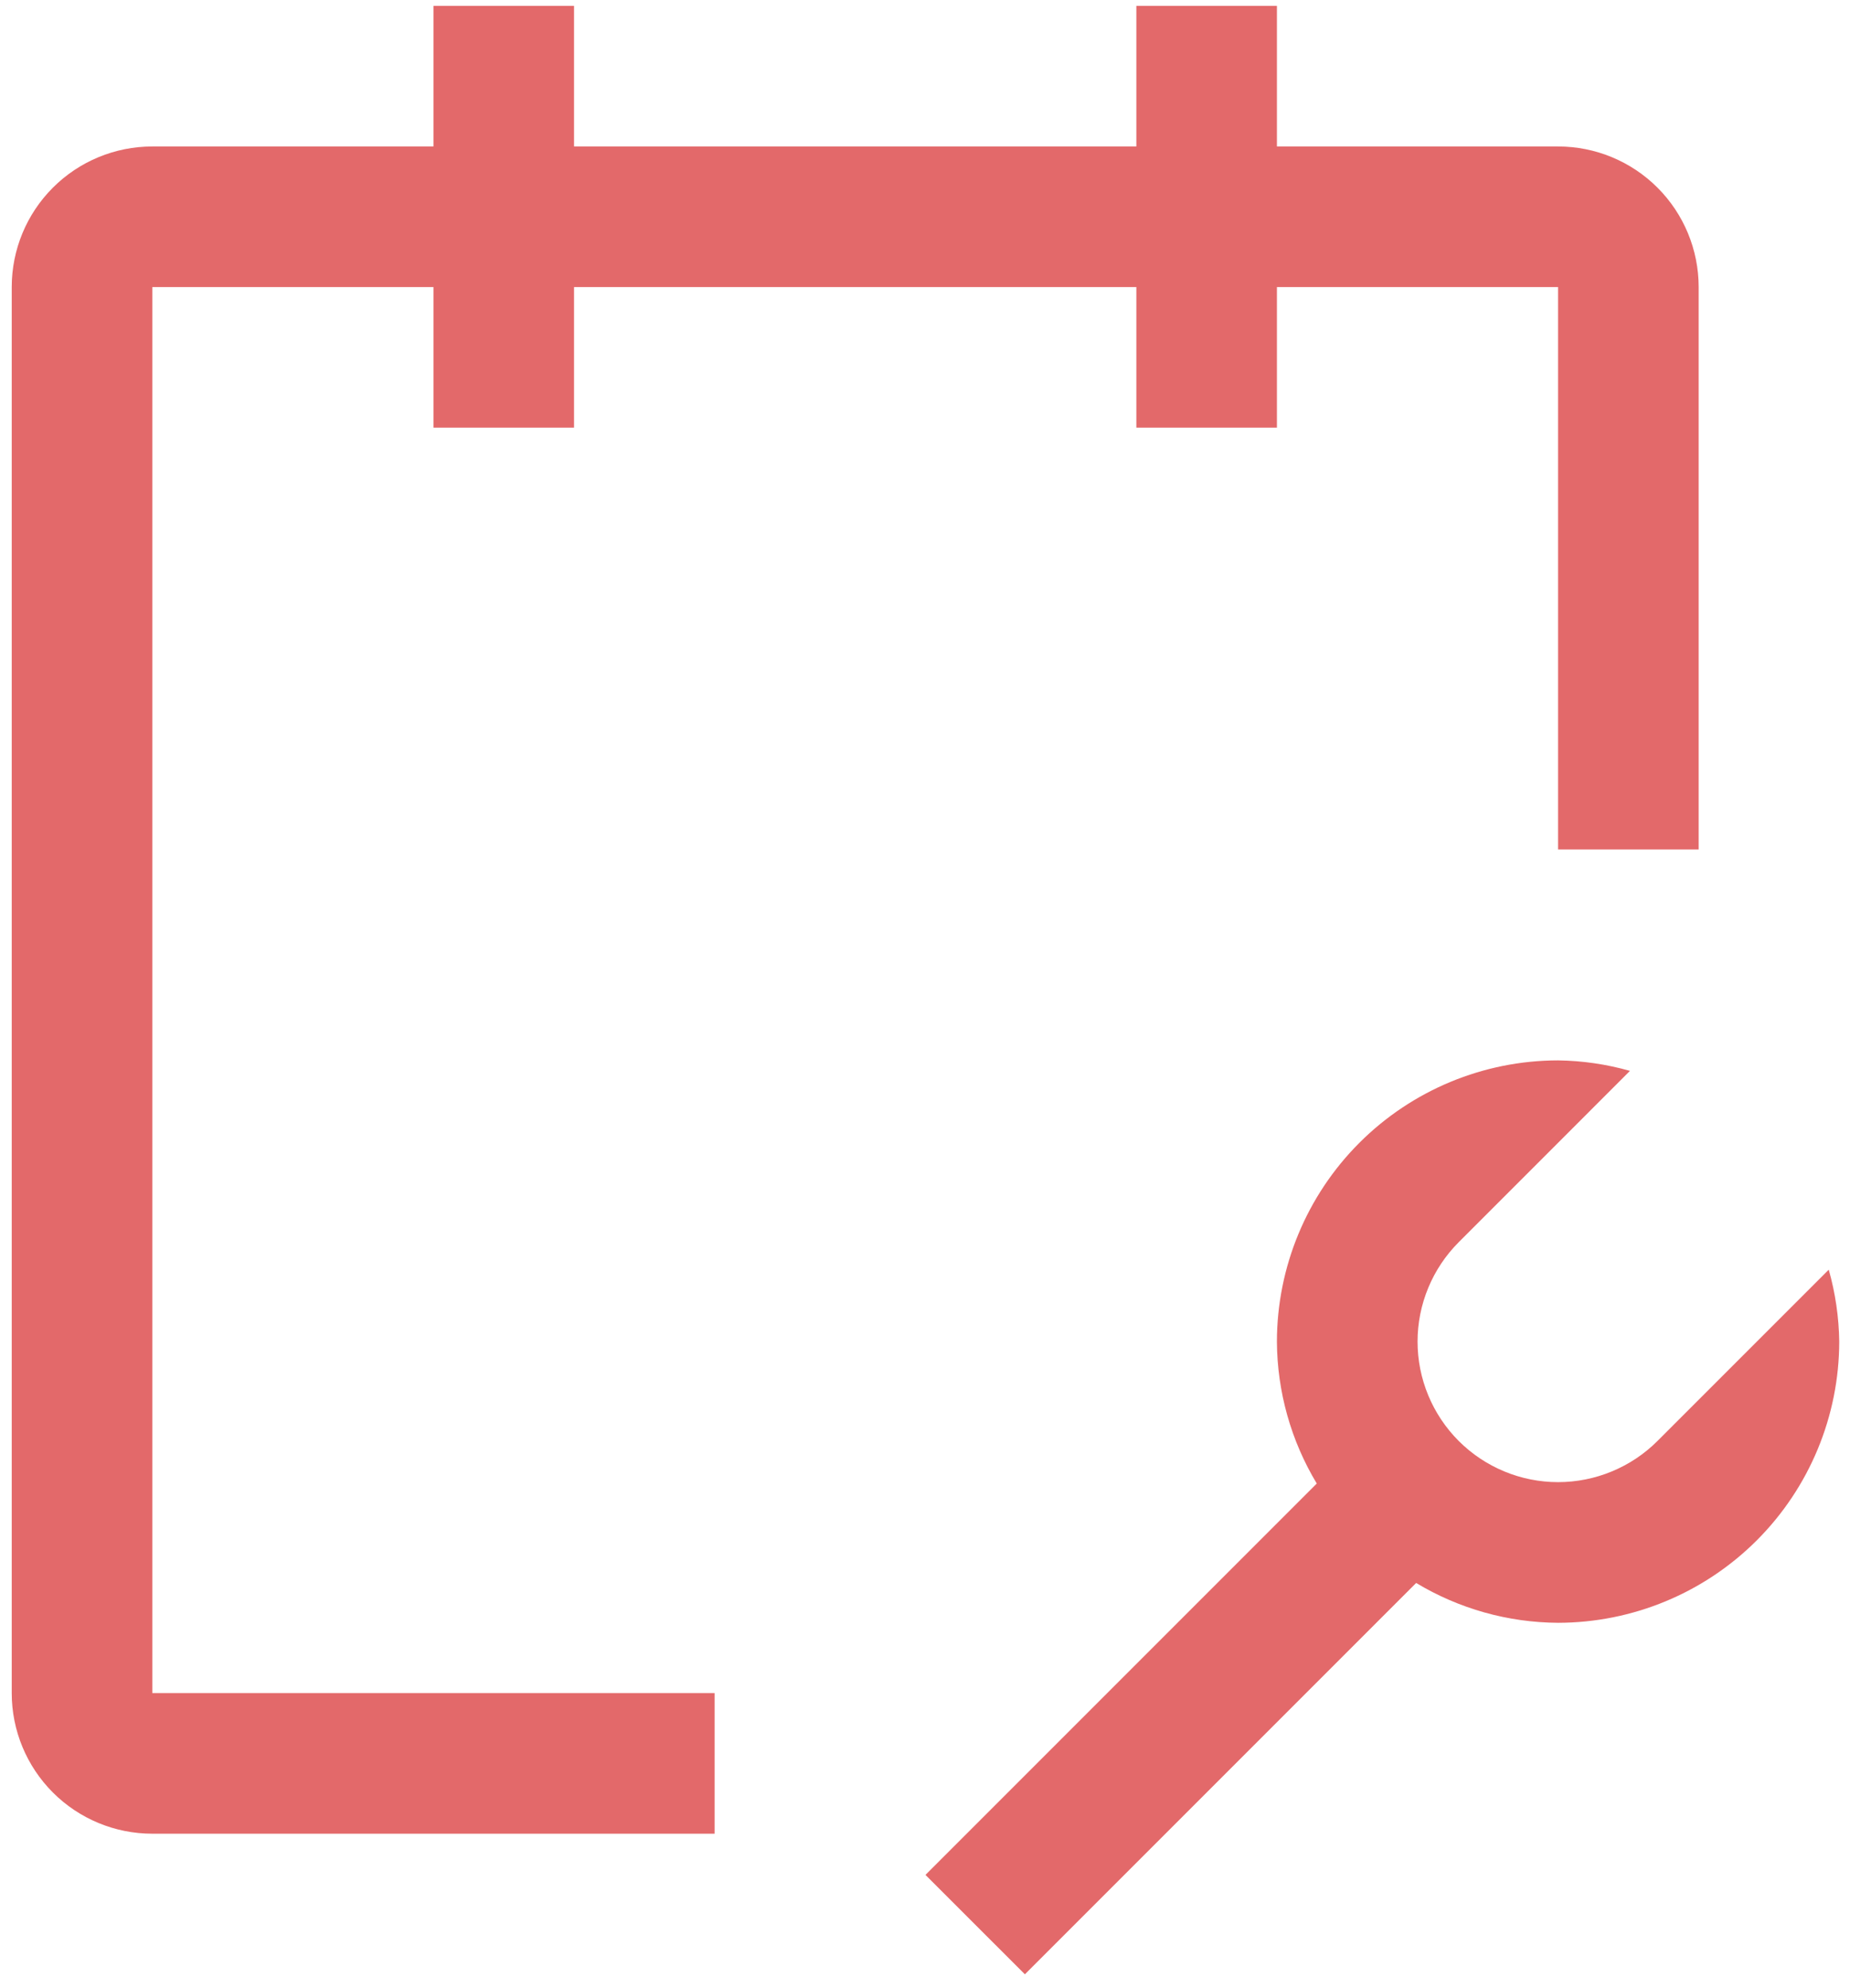
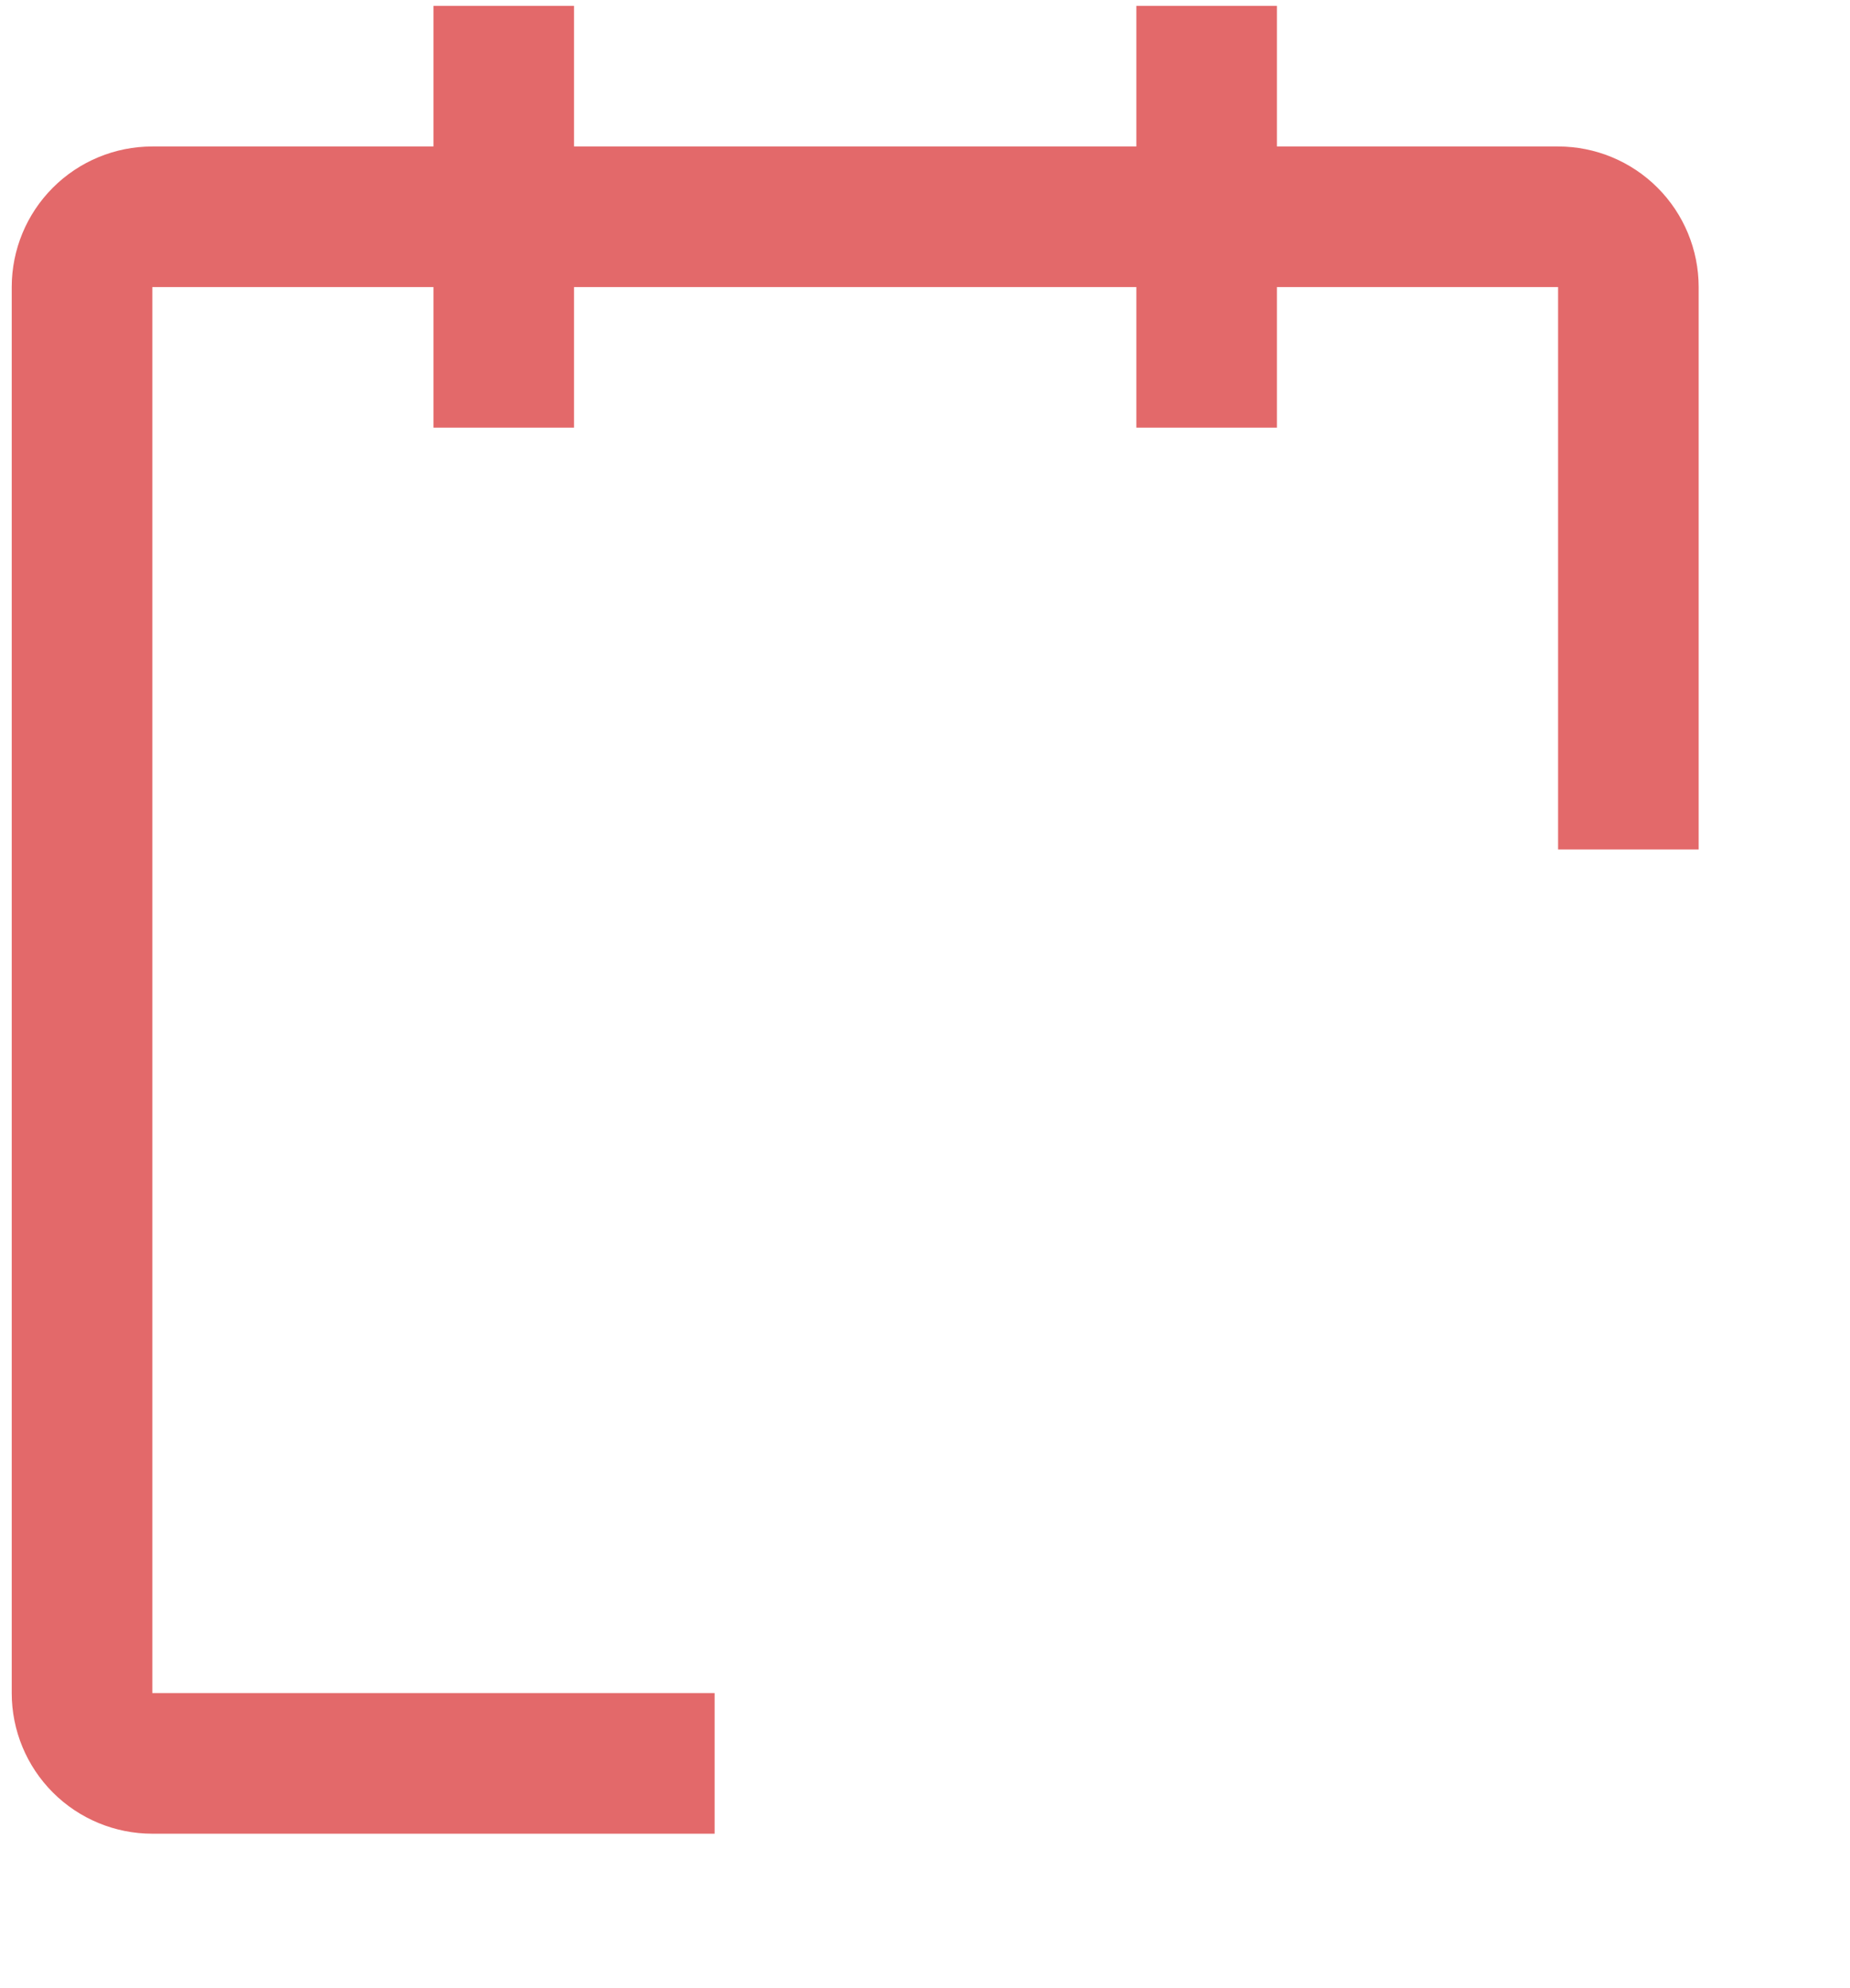
<svg xmlns="http://www.w3.org/2000/svg" width="94" height="101" viewBox="0 0 94 101" fill="none">
-   <path d="M71.956 80.417C74.134 81.728 76.625 82.427 79.167 82.441C82.954 82.436 86.586 80.93 89.264 78.252C91.942 75.573 93.448 71.942 93.453 68.155C93.436 66.919 93.257 65.691 92.92 64.502L84.217 73.205C83.554 73.868 82.766 74.392 81.899 74.751C81.033 75.11 80.105 75.295 79.167 75.295C78.229 75.295 77.301 75.11 76.435 74.751C75.569 74.392 74.781 73.866 74.118 73.203C73.456 72.54 72.93 71.753 72.571 70.887C72.212 70.021 72.027 69.093 72.027 68.155C72.027 67.217 72.212 66.289 72.571 65.423C72.93 64.556 73.456 63.769 74.118 63.106L82.82 54.402C81.631 54.065 80.403 53.886 79.167 53.869C75.379 53.873 71.748 55.38 69.07 58.058C66.392 60.736 64.886 64.367 64.881 68.155C64.895 70.697 65.594 73.188 66.906 75.366L47.024 95.248L52.075 100.298L71.956 80.417Z" fill="#E3696A" />
  <path fill-rule="evenodd" clip-rule="evenodd" d="M79.167 7.441H64.881V0.298H57.739V7.441H29.167V0.298H22.024V7.441H7.739C5.844 7.441 4.027 8.193 2.688 9.533C1.348 10.872 0.596 12.689 0.596 14.584V86.012C0.596 87.907 1.348 89.723 2.688 91.063C4.027 92.403 5.844 93.155 7.739 93.155H36.31V86.012H7.739V14.584H22.024V21.726H29.167V14.584H57.739V21.726H64.881V14.584H79.167V43.155H86.31V14.584C86.31 12.689 85.558 10.872 84.218 9.533C82.878 8.193 81.062 7.441 79.167 7.441Z" fill="#E3696A" />
</svg>